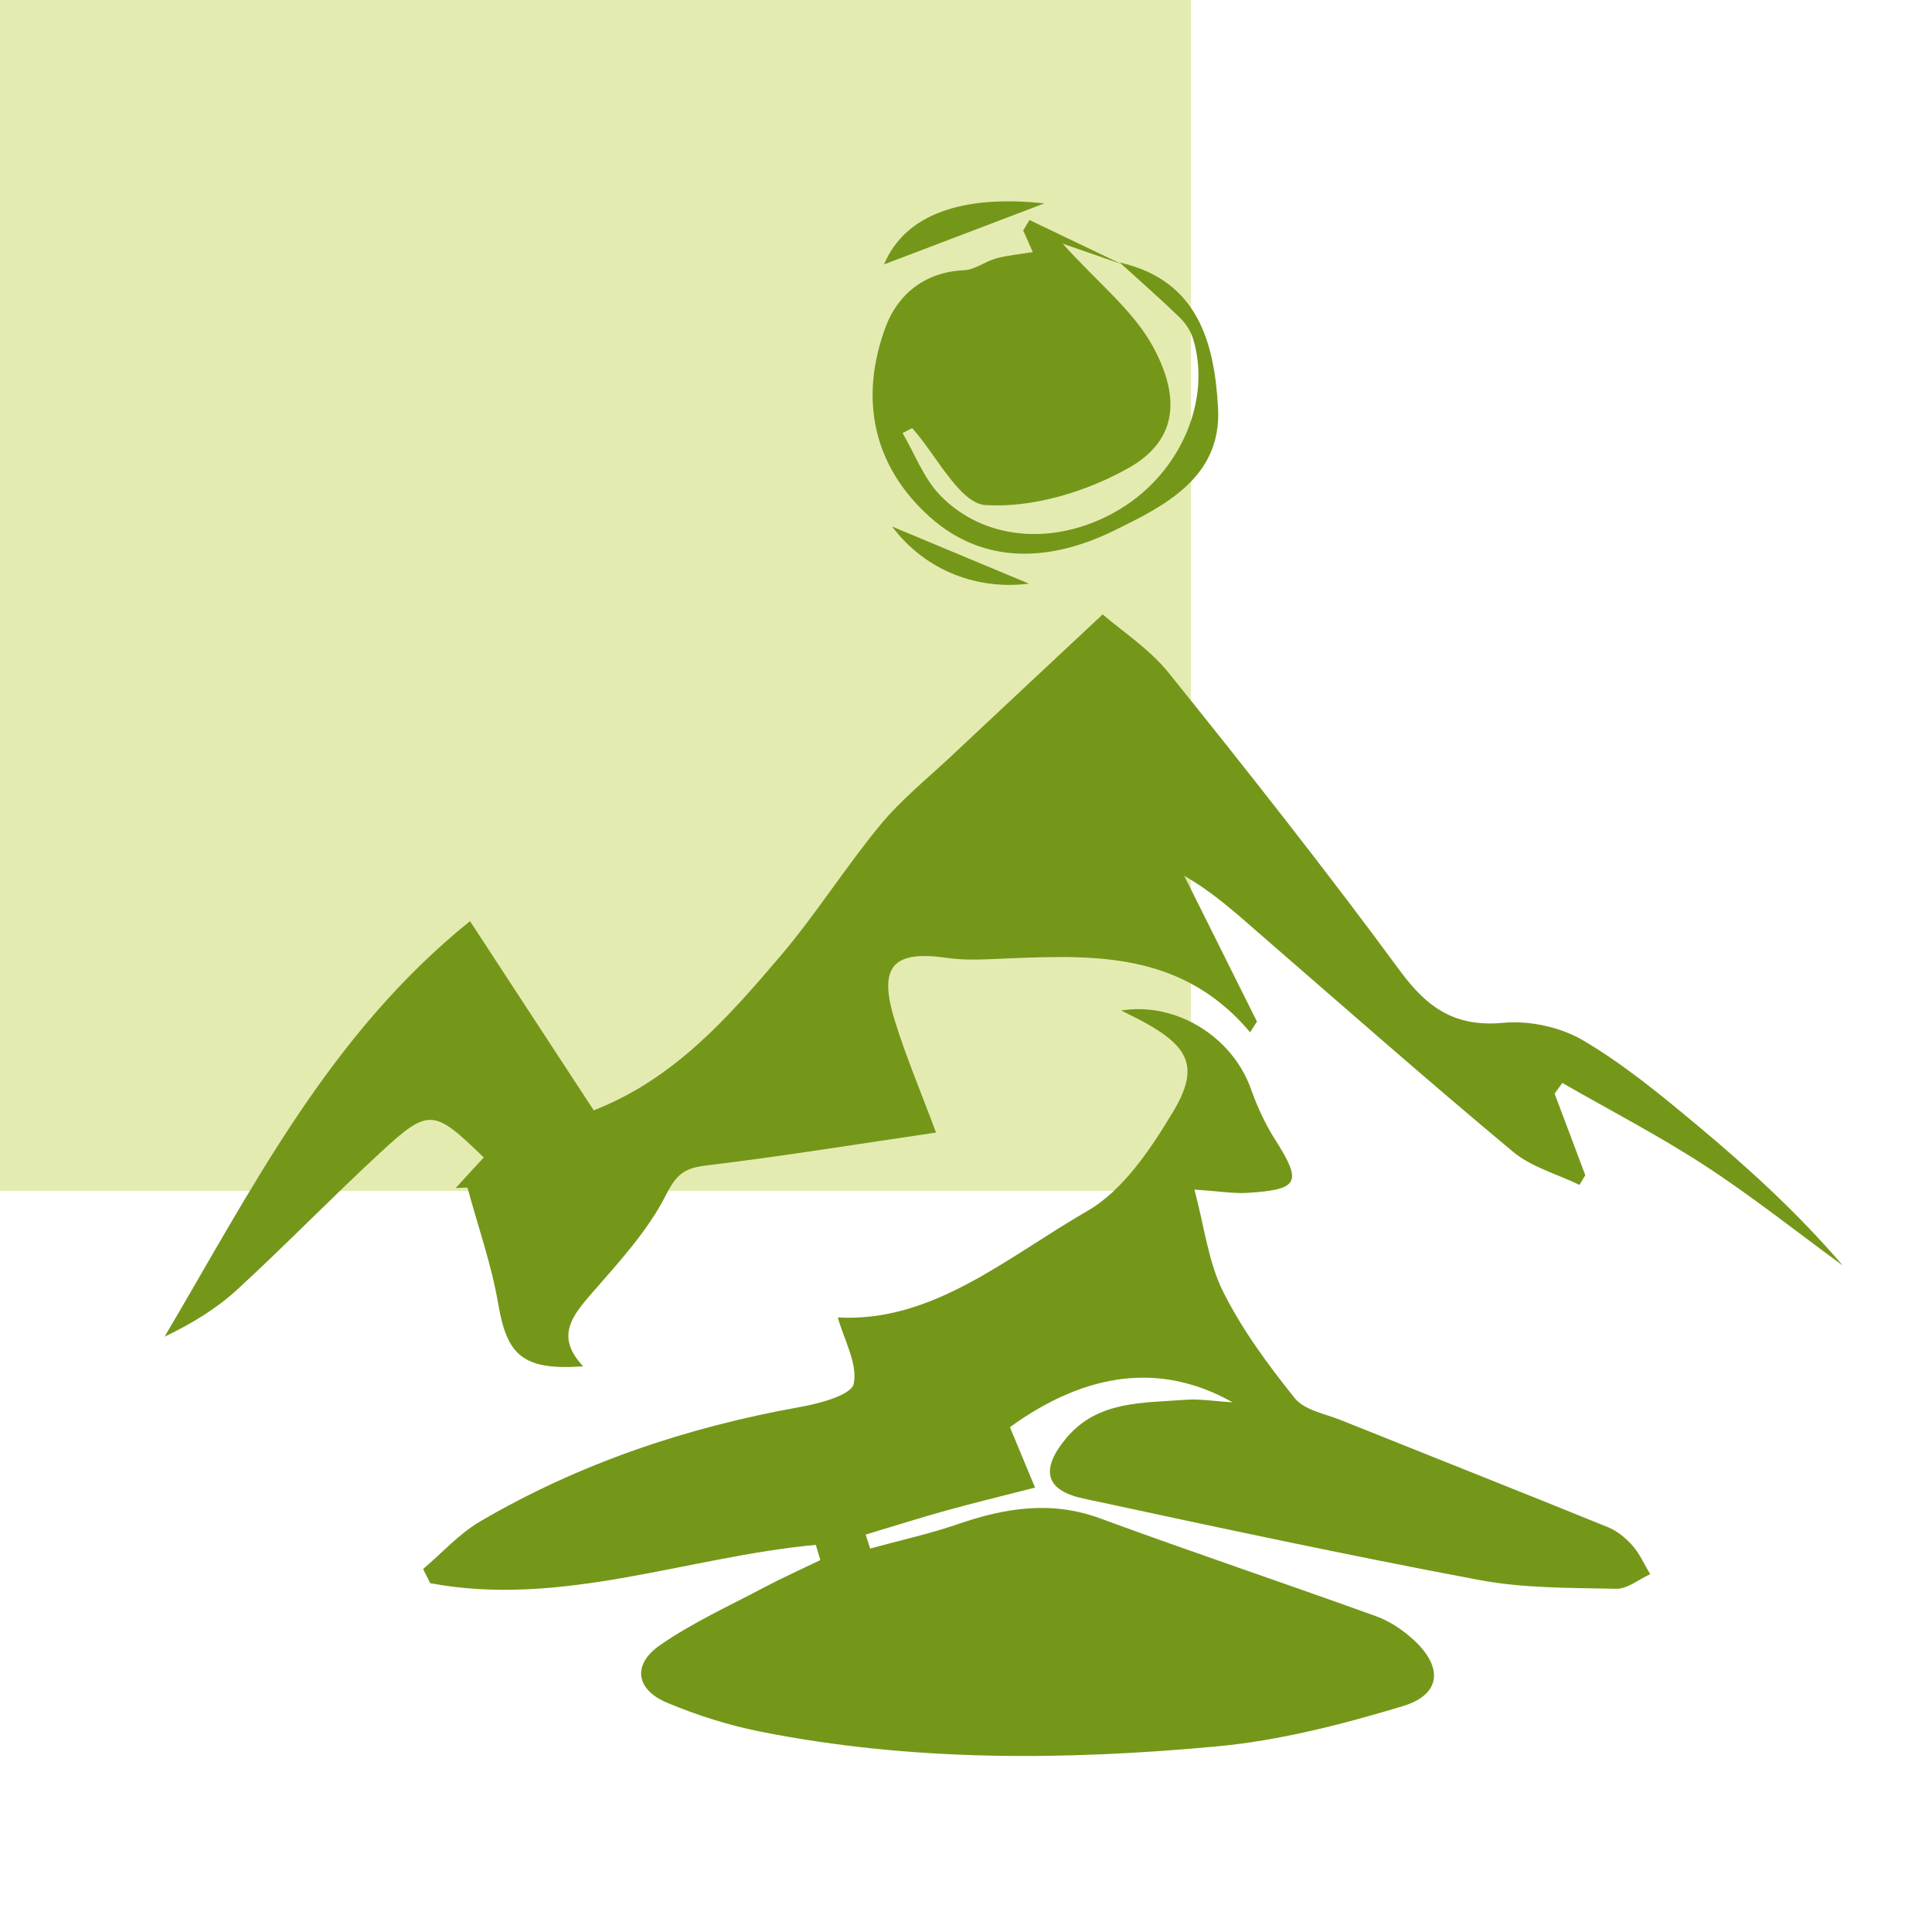
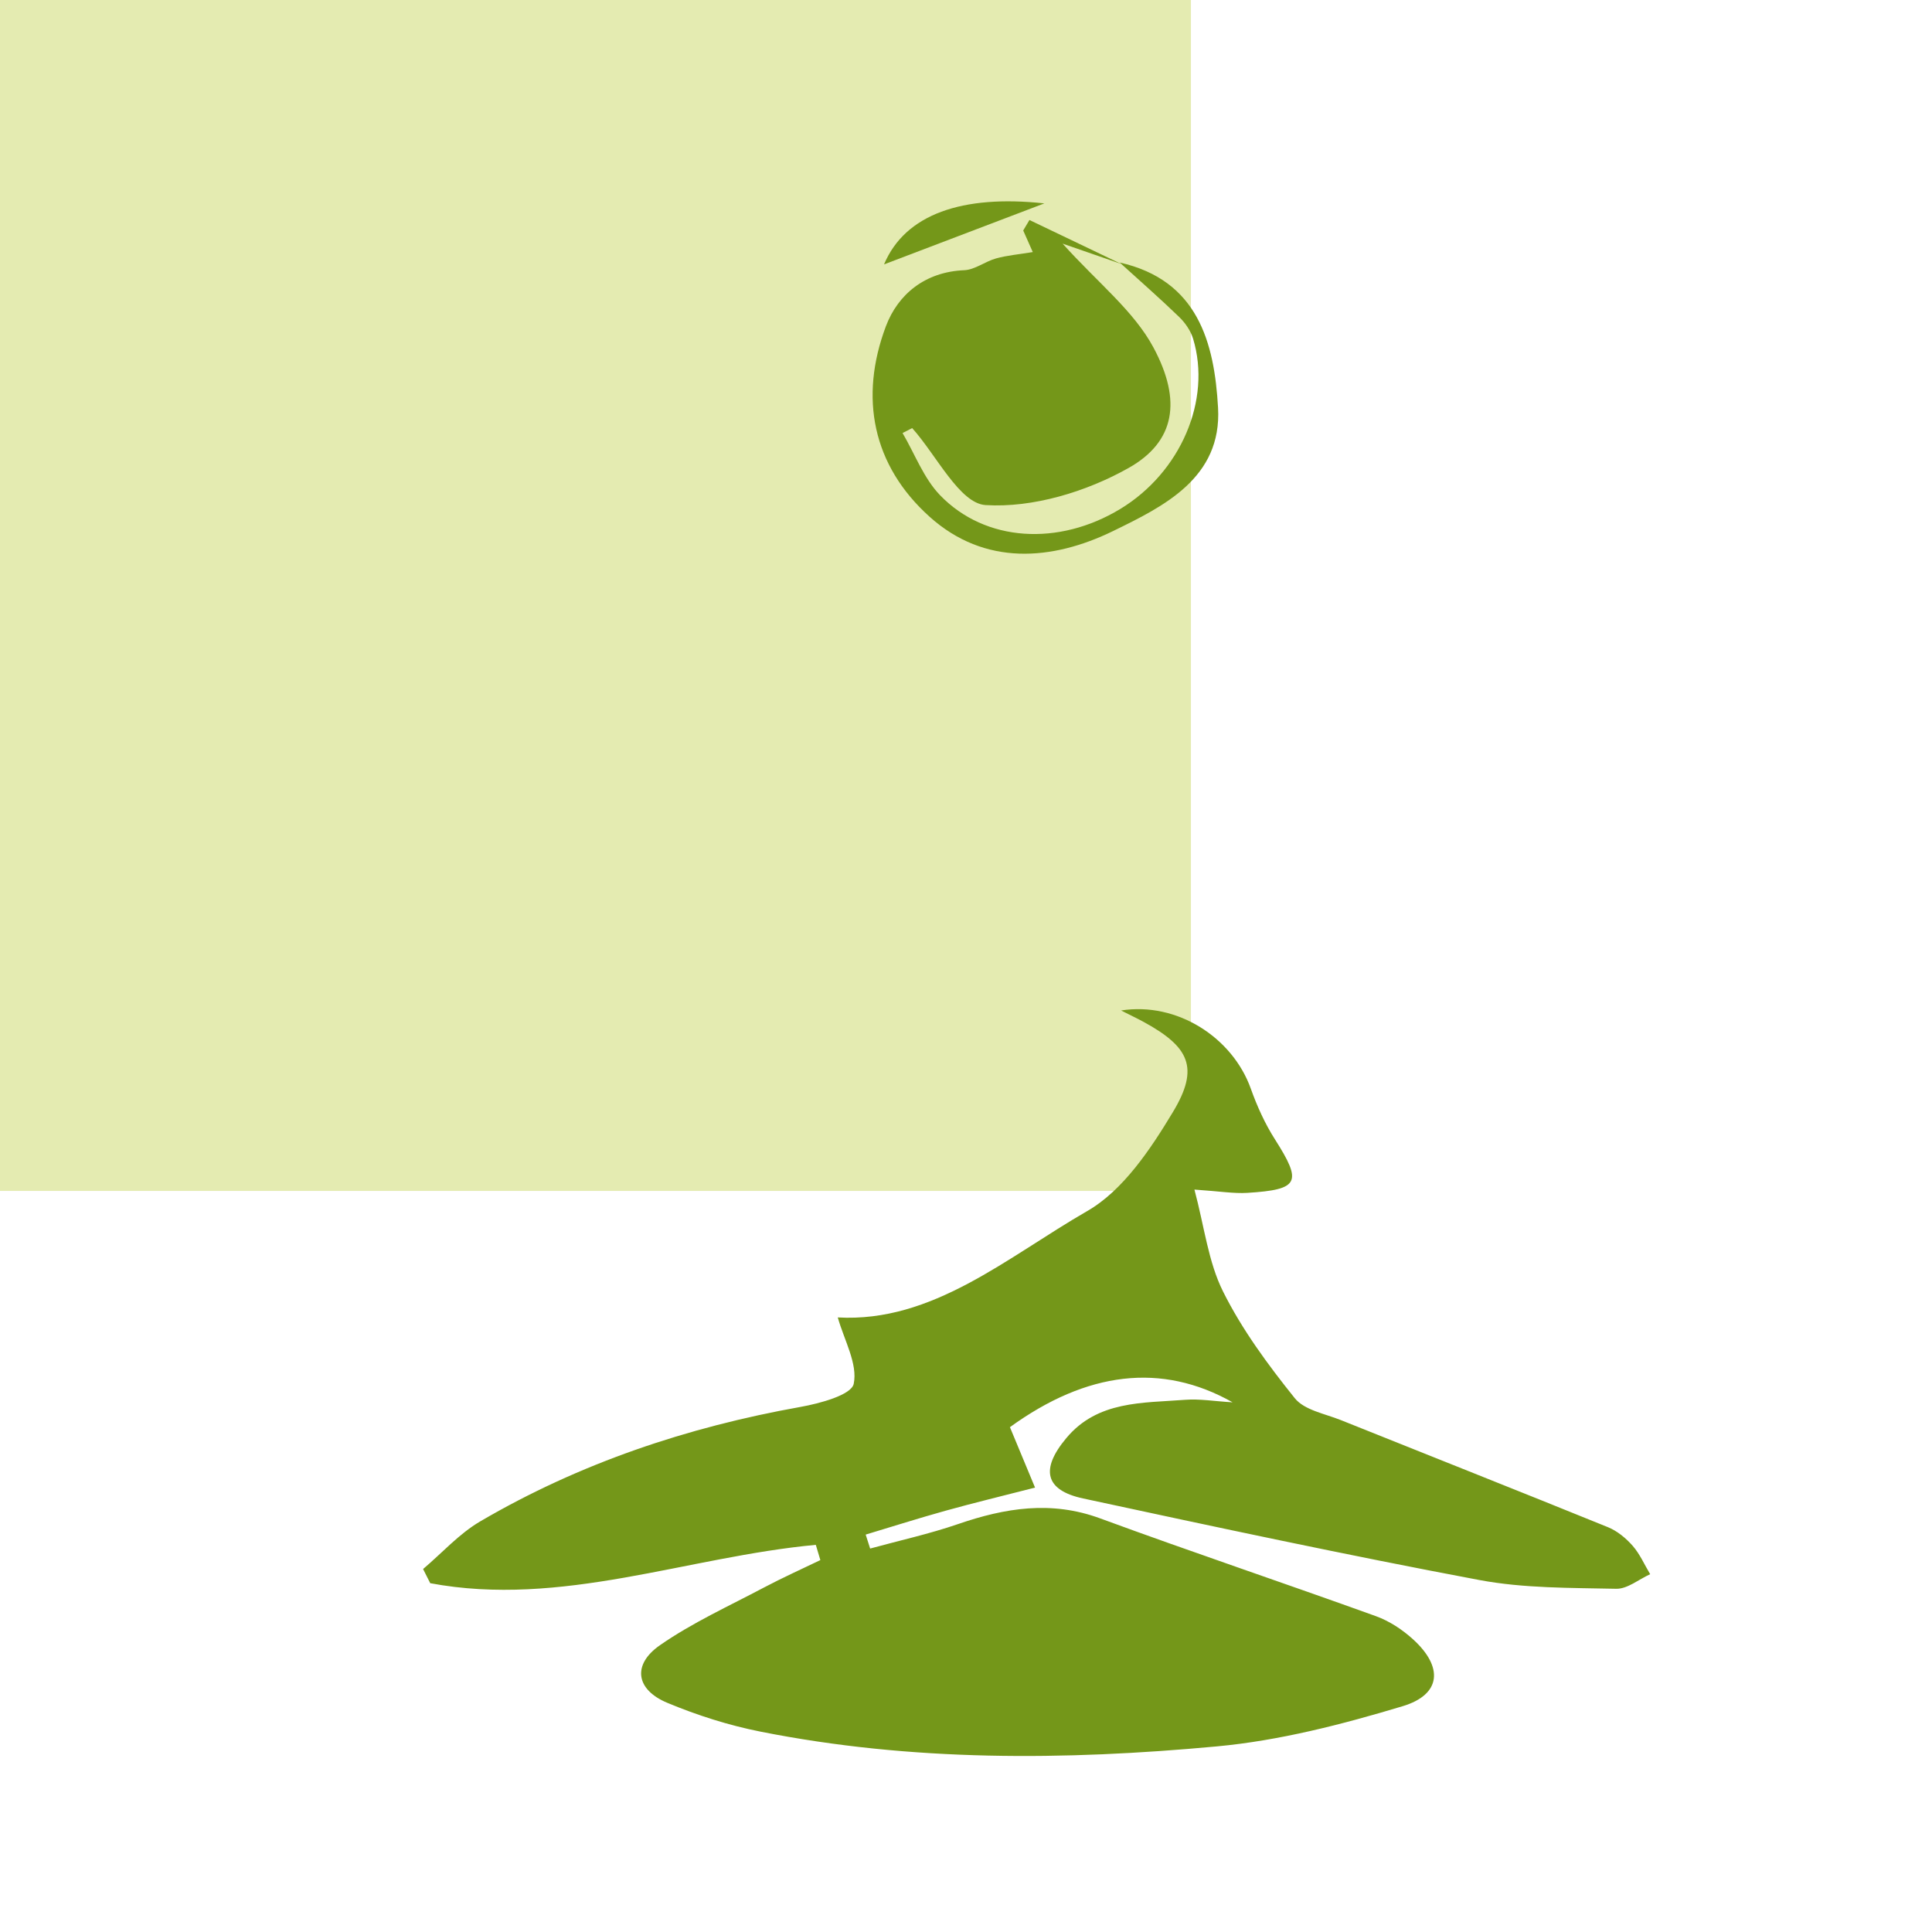
<svg xmlns="http://www.w3.org/2000/svg" version="1.1" id="Calque_1" x="0px" y="0px" width="80px" height="80px" viewBox="0 0 80 80" enable-background="new 0 0 80 80" xml:space="preserve">
  <rect fill="#E4EBB1" width="49.314" height="49.314" />
  <g>
    <path fill-rule="evenodd" clip-rule="evenodd" fill="#749719" d="M33.781,63.969c-5.325,0.494-10.536,2.605-15.966,1.588   c-0.099-0.196-0.198-0.392-0.296-0.587c0.784-0.664,1.491-1.46,2.365-1.972c4.116-2.408,8.569-3.901,13.26-4.74   c0.806-0.144,2.108-0.495,2.206-0.955c0.174-0.826-0.394-1.808-0.66-2.751c3.928,0.222,7.003-2.488,10.33-4.405   c1.488-0.856,2.621-2.56,3.549-4.101c1.109-1.841,0.681-2.702-1.238-3.744c-0.252-0.137-0.512-0.259-0.909-0.46   c2.312-0.365,4.613,1.113,5.372,3.239c0.259,0.726,0.585,1.448,0.999,2.097c1.136,1.784,1.011,2.08-1.14,2.216   c-0.562,0.035-1.131-0.064-2.194-0.136c0.411,1.537,0.571,2.992,1.186,4.223c0.786,1.577,1.86,3.033,2.969,4.415   c0.396,0.494,1.245,0.642,1.905,0.906c3.686,1.48,7.381,2.939,11.062,4.435c0.385,0.156,0.746,0.455,1.024,0.771   c0.299,0.341,0.487,0.78,0.725,1.176c-0.468,0.212-0.941,0.613-1.404,0.604c-1.896-0.041-3.825-0.016-5.677-0.364   c-5.485-1.031-10.946-2.201-16.403-3.377c-1.571-0.338-1.778-1.202-0.692-2.499c1.295-1.553,3.159-1.449,4.919-1.585   c0.601-0.047,1.213,0.06,1.966,0.104c-2.941-1.661-6.039-1.277-9.22,1.029c0.322,0.776,0.644,1.547,1.04,2.502   c-1.364,0.35-2.539,0.633-3.703,0.957c-1.109,0.308-2.208,0.658-3.31,0.989c0.061,0.191,0.123,0.385,0.185,0.578   c1.213-0.333,2.447-0.604,3.633-1.011c1.953-0.672,3.865-0.985,5.894-0.237c3.79,1.393,7.619,2.678,11.415,4.048   c0.56,0.202,1.1,0.559,1.541,0.961c1.257,1.144,1.17,2.284-0.433,2.767c-2.51,0.755-5.101,1.425-7.7,1.665   c-6.31,0.585-12.638,0.632-18.897-0.613c-1.313-0.261-2.617-0.676-3.853-1.192c-1.314-0.549-1.453-1.585-0.307-2.383   c1.344-0.936,2.861-1.623,4.317-2.395c0.762-0.403,1.55-0.757,2.328-1.132C33.905,64.389,33.843,64.178,33.781,63.969z" />
-     <path fill-rule="evenodd" clip-rule="evenodd" fill="#749719" d="M45.659,25.441c0.768,0.669,1.928,1.417,2.749,2.438   c3.26,4.054,6.486,8.139,9.568,12.328c1.141,1.549,2.296,2.333,4.28,2.145c1.078-0.101,2.363,0.178,3.295,0.727   c1.677,0.987,3.207,2.249,4.711,3.503c2.135,1.78,4.19,3.656,6.044,5.821c-1.895-1.384-3.736-2.85-5.699-4.131   c-1.906-1.242-3.938-2.294-5.915-3.43c-0.105,0.148-0.213,0.295-0.319,0.443c0.424,1.126,0.848,2.251,1.271,3.377   c-0.081,0.134-0.161,0.269-0.243,0.401c-0.927-0.449-1.988-0.735-2.756-1.376c-3.533-2.944-6.985-5.985-10.461-9   c-0.972-0.844-1.917-1.717-3.148-2.422c1.004,2.013,2.009,4.026,3.012,6.038c-0.094,0.147-0.189,0.294-0.283,0.442   c-3.008-3.577-6.98-3.173-10.896-3.023c-0.55,0.021-1.111,0.021-1.656-0.058c-2.234-0.324-2.852,0.344-2.173,2.559   c0.461,1.506,1.083,2.964,1.719,4.674c-3.363,0.493-6.422,0.991-9.497,1.36c-0.89,0.106-1.235,0.333-1.679,1.21   c-0.753,1.493-1.945,2.785-3.063,4.066c-0.832,0.955-1.535,1.817-0.371,3.044c-2.488,0.175-3.153-0.442-3.516-2.571   c-0.279-1.636-0.841-3.223-1.277-4.832c-0.163,0.007-0.326,0.014-0.489,0.021c0.388-0.423,0.778-0.847,1.164-1.267   c-2.063-2.006-2.272-2.053-4.229-0.251c-2.027,1.868-3.945,3.853-5.974,5.717c-0.869,0.798-1.897,1.423-3.013,1.955   c3.618-6.12,6.806-12.502,12.647-17.206c1.733,2.651,3.4,5.2,5.123,7.834c3.33-1.299,5.564-3.843,7.742-6.404   c1.468-1.728,2.682-3.669,4.127-5.417c0.875-1.059,1.97-1.937,2.977-2.885C41.44,29.383,43.456,27.503,45.659,25.441z" />
    <path fill-rule="evenodd" clip-rule="evenodd" fill="#749719" d="M46.366,10.871c3.231,0.729,3.918,3.305,4.071,6.013   c0.164,2.909-2.26,4.087-4.343,5.104c-2.525,1.231-5.316,1.462-7.601-0.59c-2.366-2.126-2.919-4.933-1.812-7.883   c0.5-1.331,1.626-2.258,3.243-2.326c0.446-0.019,0.87-0.364,1.323-0.489c0.463-0.127,0.949-0.168,1.518-0.262   c-0.149-0.338-0.272-0.616-0.396-0.894c0.086-0.145,0.173-0.29,0.258-0.434c1.267,0.606,2.532,1.212,3.8,1.819   c-0.707-0.245-1.415-0.49-2.427-0.841c1.46,1.623,2.949,2.783,3.764,4.305c1.181,2.204,0.892,3.9-1.028,4.983   c-1.747,0.986-3.971,1.66-5.926,1.538c-1.075-0.068-2.03-2.063-3.039-3.188c-0.133,0.068-0.266,0.136-0.398,0.205   c0.509,0.867,0.875,1.873,1.554,2.576c1.878,1.944,4.914,2.11,7.458,0.57c2.499-1.513,3.792-4.508,3.017-7.057   c-0.101-0.328-0.325-0.653-0.574-0.894C48.027,12.352,47.189,11.619,46.366,10.871z" />
    <path fill-rule="evenodd" clip-rule="evenodd" fill="#749719" d="M43.244,8.422c-1.955,0.744-4.315,1.642-6.638,2.526   C37.479,8.871,39.842,8.055,43.244,8.422z" />
-     <path fill-rule="evenodd" clip-rule="evenodd" fill="#749719" d="M42.604,24.167c-2.058,0.265-4.238-0.474-5.664-2.364   C38.773,22.568,40.865,23.442,42.604,24.167z" />
  </g>
</svg>